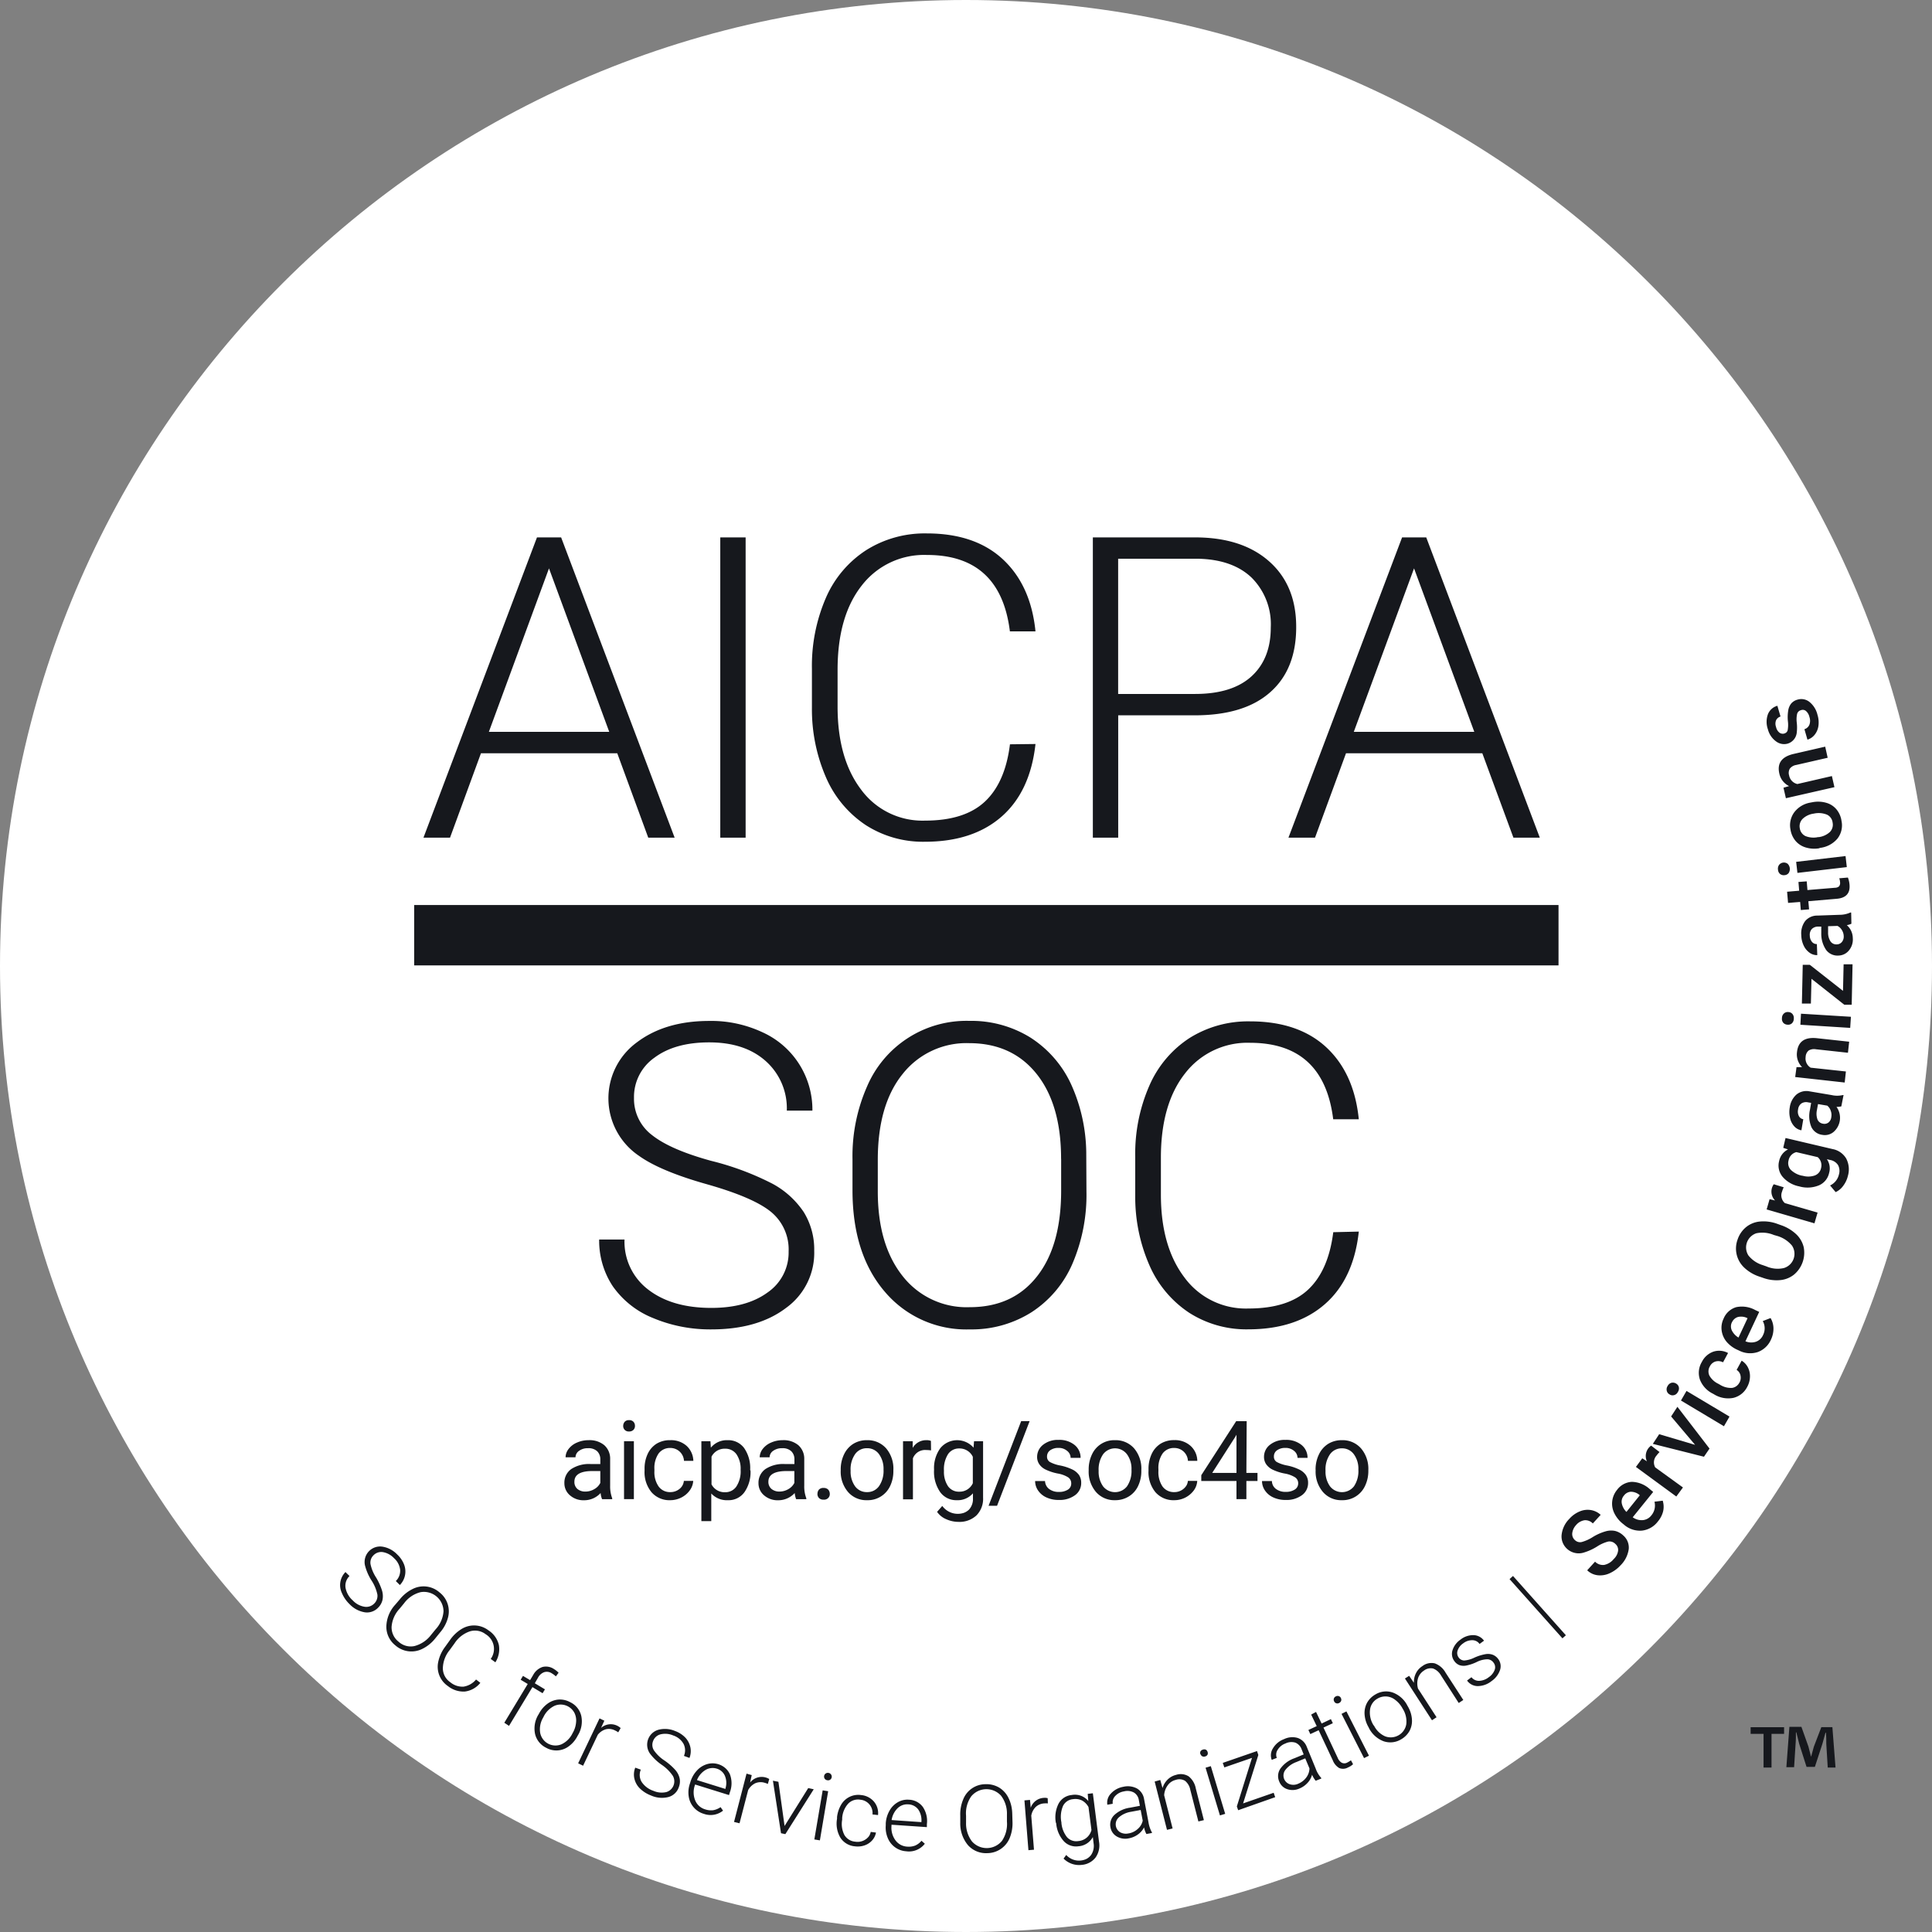
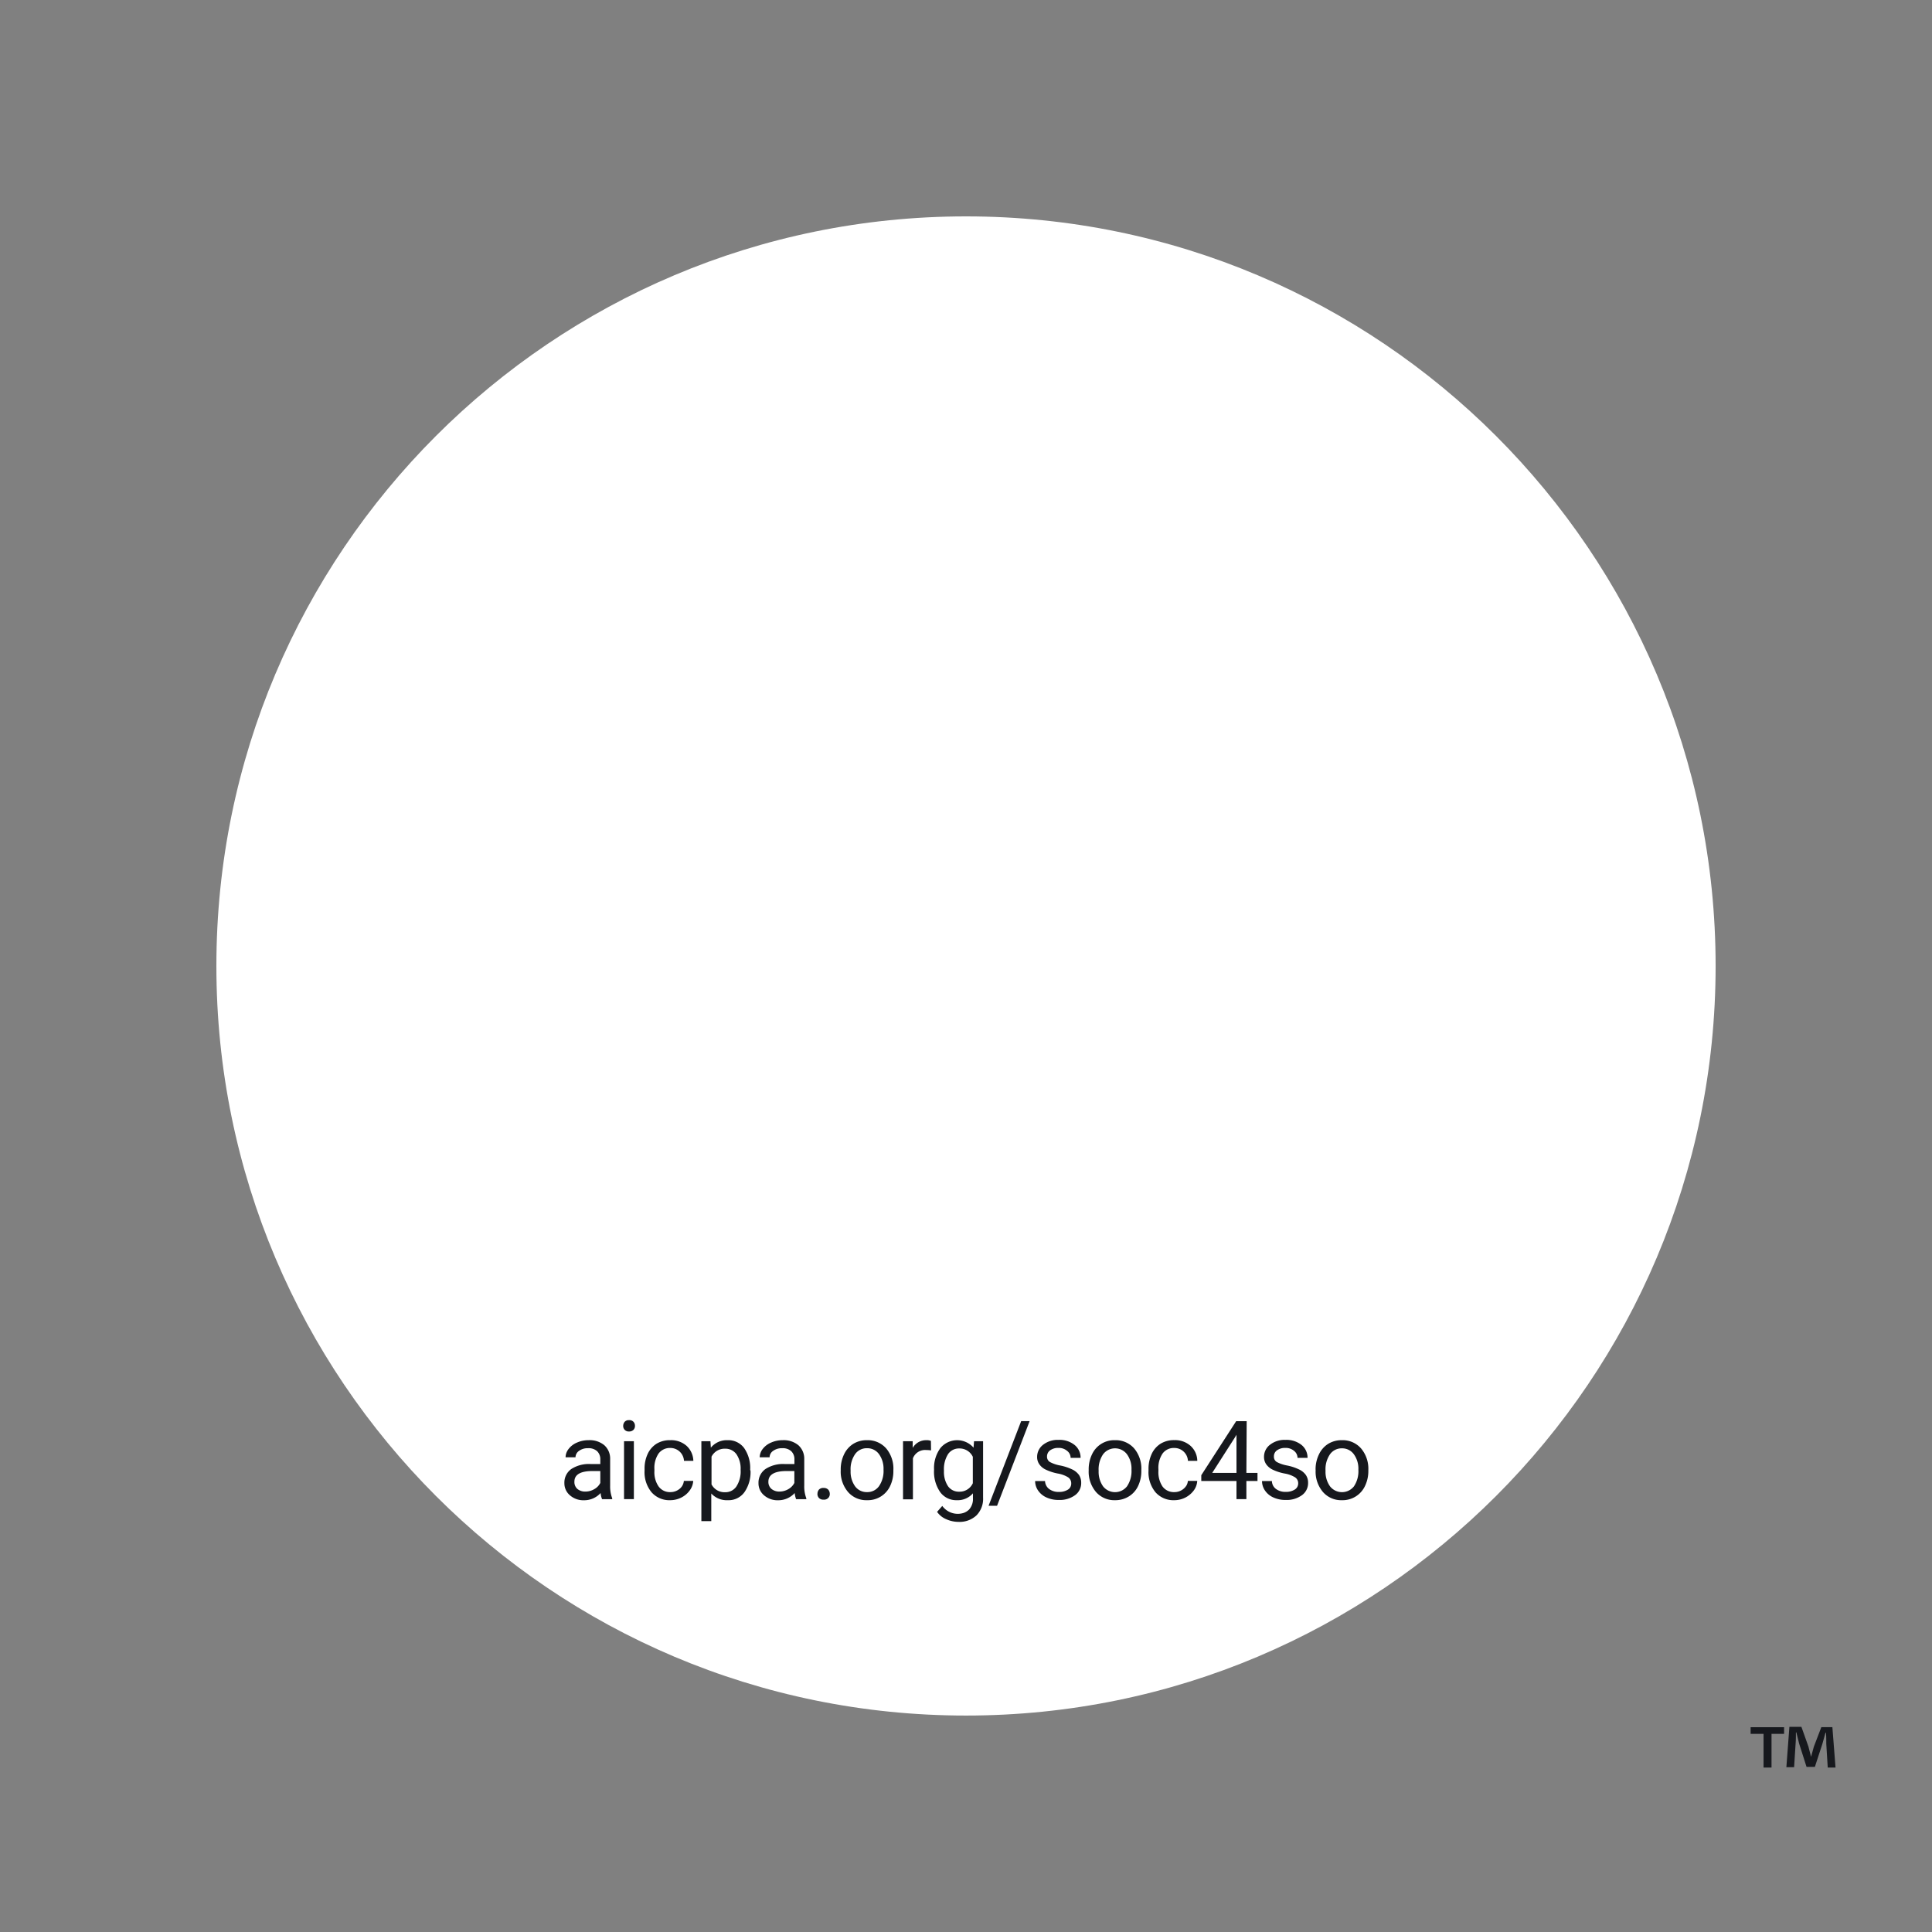
<svg xmlns="http://www.w3.org/2000/svg" width="32" height="32" fill="none">
  <rect width="100%" height="100%" fill="#808080" stroke="none" />
-   <path fill="#fff" d="M16 32c8.837 0 16-7.163 16-16S24.837 0 16 0 0 7.163 0 16s7.163 16 16 16Z" />
  <path fill="#fff" d="M16 28.415c6.857 0 12.416-5.558 12.416-12.415 0-6.857-5.559-12.416-12.416-12.416S3.584 9.143 3.584 16 9.144 28.415 16 28.415Z" />
-   <path fill="#16181D" d="M6.196 26.562a.178.178 0 0 0 .055-.15.676.676 0 0 0-.1-.238.862.862 0 0 1-.107-.251.257.257 0 0 1 .286-.306c.095.014.182.06.248.129.05.046.09.104.115.168a.32.32 0 0 1-.07.339l-.067-.066a.237.237 0 0 0 .072-.183.306.306 0 0 0-.102-.196.33.33 0 0 0-.184-.1.177.177 0 0 0-.157.054.168.168 0 0 0-.048.146.643.643 0 0 0 .092.22c.04.066.073.138.097.212.016.05.02.104.01.156a.261.261 0 0 1-.072.131.253.253 0 0 1-.221.078.449.449 0 0 1-.254-.136.55.55 0 0 1-.126-.183.307.307 0 0 1 .059-.348l.067.066a.224.224 0 0 0-.066.194.367.367 0 0 0 .12.21c.051.055.118.091.19.104a.183.183 0 0 0 .163-.05ZM7.207 27.14a.625.625 0 0 1-.213.171.402.402 0 0 1-.445-.058.393.393 0 0 1-.15-.31.556.556 0 0 1 .149-.366l.074-.087a.627.627 0 0 1 .214-.172.4.4 0 0 1 .445.058.397.397 0 0 1 .137.424.61.61 0 0 1-.126.235l-.085.105Zm.007-.152a.491.491 0 0 0 .132-.3.325.325 0 0 0-.378-.317.486.486 0 0 0-.275.184l-.075.091a.49.49 0 0 0-.132.299.3.3 0 0 0 .115.246.296.296 0 0 0 .263.073.504.504 0 0 0 .275-.184l.075-.092ZM7.956 27.873a.389.389 0 0 1-.255.144.411.411 0 0 1-.283-.091.385.385 0 0 1-.158-.406.622.622 0 0 1 .11-.24l.084-.117a.631.631 0 0 1 .195-.184.392.392 0 0 1 .442.025.396.396 0 0 1 .172.243.405.405 0 0 1-.058.286l-.077-.056a.283.283 0 0 0-.084-.409.29.29 0 0 0-.26-.048.49.49 0 0 0-.256.2l-.08.11a.494.494 0 0 0-.113.302.281.281 0 0 0 .123.231c.062.052.141.078.221.073a.337.337 0 0 0 .206-.118l.071.055ZM8.353 28.534l.388-.642-.117-.07.038-.064.118.07.051-.085a.275.275 0 0 1 .156-.133.237.237 0 0 1 .189.035.367.367 0 0 1 .076.061l-.045.06a.384.384 0 0 0-.067-.05.148.148 0 0 0-.125-.02.19.19 0 0 0-.104.092l-.053.092.168.101-.039.064-.168-.101-.388.642-.078-.052ZM8.926 28.386a.48.48 0 0 1 .142-.167.355.355 0 0 1 .183-.069.352.352 0 0 1 .194.044.336.336 0 0 1 .183.228.44.44 0 0 1-.055.318l-.009.016a.478.478 0 0 1-.143.168.343.343 0 0 1-.376.024.342.342 0 0 1-.183-.229.442.442 0 0 1 .055-.318l.009-.015Zm.069.065a.377.377 0 0 0-.048.25.258.258 0 0 0 .353.19.384.384 0 0 0 .183-.183l.009-.016a.417.417 0 0 0 .05-.169.282.282 0 0 0-.028-.153.258.258 0 0 0-.328-.117.389.389 0 0 0-.183.183l-.008.015ZM10.24 28.693a.276.276 0 0 0-.053-.031.22.22 0 0 0-.151-.02.261.261 0 0 0-.135.092l-.243.512-.082-.04.354-.744.08.038-.055.12a.243.243 0 0 1 .325.002l-.04.071ZM11.155 29.575a.185.185 0 0 0-.01-.16.685.685 0 0 0-.183-.183.837.837 0 0 1-.197-.188.257.257 0 0 1 .036-.335.256.256 0 0 1 .106-.059.432.432 0 0 1 .275.021.45.45 0 0 1 .17.11c.042.045.07.1.083.16a.314.314 0 0 1-.015.176l-.092-.034a.235.235 0 0 0-.007-.2.303.303 0 0 0-.17-.138.331.331 0 0 0-.21-.019.177.177 0 0 0-.124.112.169.169 0 0 0 .014.153.619.619 0 0 0 .171.166c.068.046.13.1.184.16.035.04.06.088.071.139.01.05.004.102-.015.149a.25.25 0 0 1-.173.16.44.44 0 0 1-.286-.026.535.535 0 0 1-.183-.115.333.333 0 0 1-.092-.162.303.303 0 0 1 .014-.184l.092.033a.222.222 0 0 0 .015.205c.047.069.115.12.194.146.068.03.143.037.215.02a.185.185 0 0 0 .117-.107ZM11.658 30.043a.352.352 0 0 1-.25-.284.444.444 0 0 1 .017-.211l.01-.032a.48.48 0 0 1 .108-.19.367.367 0 0 1 .167-.106.323.323 0 0 1 .3.062.3.3 0 0 1 .08.107.42.42 0 0 1 0 .294l-.015.049-.562-.175-.005.016a.353.353 0 0 0 .007.248.255.255 0 0 0 .166.148.302.302 0 0 0 .131.014.308.308 0 0 0 .123-.051l.041.058a.33.33 0 0 1-.318.053Zm.216-.748a.231.231 0 0 0-.188.021.344.344 0 0 0-.142.168l.472.147v-.01a.302.302 0 0 0-.008-.204.21.21 0 0 0-.134-.122ZM12.718 29.548a.323.323 0 0 0-.058-.021.225.225 0 0 0-.152.01.27.27 0 0 0-.116.112l-.143.55-.091-.022.207-.8.086.024-.027.124a.243.243 0 0 1 .317-.059l-.023.082ZM12.995 30.244l.392-.628.091.02-.47.743-.072-.015-.134-.87.091.018.102.732ZM13.58 30.482l-.092-.015.138-.813.091.014-.137.814Zm.07-1.066a.06.06 0 0 1 .026-.041.06.06 0 0 1 .047-.01.062.062 0 0 1 .042.026.062.062 0 0 1-.014.086.061.061 0 0 1-.05.009.06.06 0 0 1-.041-.025.063.063 0 0 1-.01-.045ZM14.165 30.504a.237.237 0 0 0 .225-.087.19.19 0 0 0 .032-.075l.087.011a.26.26 0 0 1-.064.13.296.296 0 0 1-.127.083.348.348 0 0 1-.157.015.316.316 0 0 1-.242-.144.459.459 0 0 1-.055-.313v-.028a.528.528 0 0 1 .07-.208.328.328 0 0 1 .33-.156.317.317 0 0 1 .212.109.296.296 0 0 1 .067.222l-.092-.01a.221.221 0 0 0-.201-.244.226.226 0 0 0-.201.065.395.395 0 0 0-.1.239v.027a.397.397 0 0 0 .037.253.228.228 0 0 0 .18.111ZM15.01 30.663a.353.353 0 0 1-.305-.218.446.446 0 0 1-.034-.211v-.032a.477.477 0 0 1 .062-.211.362.362 0 0 1 .137-.14.315.315 0 0 1 .184-.042.297.297 0 0 1 .23.118.415.415 0 0 1 .068.286v.05l-.586-.04v.018a.351.351 0 0 0 .064.238.257.257 0 0 0 .196.107.298.298 0 0 0 .13-.017.286.286 0 0 0 .107-.08l.055.049a.332.332 0 0 1-.309.125Zm.036-.777a.228.228 0 0 0-.179.064.348.348 0 0 0-.099.196l.494.034v-.014a.31.31 0 0 0-.055-.198.213.213 0 0 0-.16-.082ZM16.77 30.172a.641.641 0 0 1-.046.27.404.404 0 0 1-.373.252.399.399 0 0 1-.318-.132.557.557 0 0 1-.128-.373v-.114a.64.64 0 0 1 .05-.275.397.397 0 0 1 .366-.248.415.415 0 0 1 .228.056.41.41 0 0 1 .155.172c.04.08.06.17.062.26l.004.132Zm-.092-.118a.486.486 0 0 0-.098-.312.326.326 0 0 0-.494.012.49.49 0 0 0-.085.32v.116a.489.489 0 0 0 .098.31.326.326 0 0 0 .497-.01.498.498 0 0 0 .082-.319v-.117ZM17.356 29.87a.35.35 0 0 0-.061 0 .223.223 0 0 0-.14.059.263.263 0 0 0-.074.145l.045.563-.092.008-.066-.825.092-.008.012.13a.242.242 0 0 1 .22-.164c.02-.002.041 0 .061.006l.003.086ZM17.488 30.188a.499.499 0 0 1 .046-.315.275.275 0 0 1 .217-.142.286.286 0 0 1 .275.1l-.01-.119.085-.01.102.8a.348.348 0 0 1-.056.263.32.32 0 0 1-.228.123.362.362 0 0 1-.303-.104l.044-.06a.285.285 0 0 0 .338.064.233.233 0 0 0 .074-.064.267.267 0 0 0 .041-.195l-.012-.102a.293.293 0 0 1-.238.153.276.276 0 0 1-.243-.084.502.502 0 0 1-.126-.295l-.006-.013Zm.092 0c.006.087.038.17.092.24a.206.206 0 0 0 .188.066.244.244 0 0 0 .218-.183l-.049-.38a.274.274 0 0 0-.107-.109.248.248 0 0 0-.149-.022.203.203 0 0 0-.166.112.459.459 0 0 0-.025.28l-.002-.004ZM18.988 30.377a.395.395 0 0 1-.039-.11.321.321 0 0 1-.102.118.367.367 0 0 1-.148.063.275.275 0 0 1-.201-.03.217.217 0 0 1-.105-.15.222.222 0 0 1 .064-.206.476.476 0 0 1 .26-.121l.163-.031-.017-.092a.177.177 0 0 0-.08-.127.226.226 0 0 0-.166-.02.25.25 0 0 0-.146.077.149.149 0 0 0-.04.128l-.09.016a.215.215 0 0 1 .057-.183c.054-.06.127-.1.207-.114a.324.324 0 0 1 .227.028.247.247 0 0 1 .117.173l.073.383c.009.06.028.119.058.172v.009l-.092.017Zm-.294-.01a.298.298 0 0 0 .152-.075.25.25 0 0 0 .081-.136l-.034-.177-.16.03a.401.401 0 0 0-.2.091.154.154 0 0 0 .022.249.196.196 0 0 0 .14.017ZM19.218 29.482l.037.134a.33.33 0 0 1 .085-.141.295.295 0 0 1 .138-.077.247.247 0 0 1 .21.024c.062.05.104.122.118.2l.134.525-.091.022-.134-.524a.252.252 0 0 0-.087-.149.182.182 0 0 0-.155-.015.227.227 0 0 0-.133.091.306.306 0 0 0-.058.163l.14.55-.093.023-.204-.8.093-.026ZM19.883 29.056a.06.06 0 0 1 0-.046.06.06 0 0 1 .039-.03.062.062 0 0 1 .05 0 .06.06 0 0 1 .029.037.061.061 0 0 1 0 .045.06.06 0 0 1-.039.03.058.058 0 0 1-.048-.002.06.06 0 0 1-.03-.038v.004Zm.41.987-.087.026-.238-.79.087-.026.238.79ZM20.59 29.87l.506-.176.025.073-.613.216-.022-.063.251-.804-.458.158-.026-.075.567-.196.022.065-.252.801ZM21.792 29.495a.394.394 0 0 1-.06-.1.31.31 0 0 1-.076.136.369.369 0 0 1-.132.092.275.275 0 0 1-.204.011.213.213 0 0 1-.132-.127.22.22 0 0 1 .02-.214.482.482 0 0 1 .232-.171l.153-.063-.035-.087a.184.184 0 0 0-.102-.108.224.224 0 0 0-.166.014.247.247 0 0 0-.128.105.143.143 0 0 0-.014.133l-.084.033a.212.212 0 0 1 .02-.191.352.352 0 0 1 .183-.152.315.315 0 0 1 .227-.02.247.247 0 0 1 .15.147l.148.36c.02.058.051.11.092.156v.01l-.092.036Zm-.29.049a.308.308 0 0 0 .134-.103.26.26 0 0 0 .053-.15l-.07-.167-.15.062a.406.406 0 0 0-.178.128.152.152 0 0 0 .07.238.19.19 0 0 0 .142-.008ZM21.798 28.355l.092.192.154-.073.032.068-.155.072.234.498a.17.17 0 0 0 .066.083.097.097 0 0 0 .091 0 .537.537 0 0 0 .064-.039l.035.065a.294.294 0 0 1-.083.053.166.166 0 0 1-.147.01.254.254 0 0 1-.106-.128l-.234-.498-.138.064-.032-.068.138-.064-.092-.191.08-.044ZM22.098 28.18a.06.06 0 0 1-.005-.047.06.06 0 0 1 .032-.035.063.063 0 0 1 .05-.005.057.057 0 0 1 .02.012c.006.005.011.012.014.02a.057.057 0 0 1 .005.045.066.066 0 0 1-.034.037.06.06 0 0 1-.049.004.059.059 0 0 1-.033-.03Zm.576.9-.081.04-.373-.733.081-.041.373.733ZM22.667 28.607a.48.48 0 0 1-.065-.209.355.355 0 0 1 .04-.193.359.359 0 0 1 .14-.14.338.338 0 0 1 .29-.03c.104.04.19.117.239.216l.01.017c.037.064.06.136.065.21a.35.35 0 0 1-.04.192.368.368 0 0 1-.141.14.344.344 0 0 1-.29.03.45.45 0 0 1-.24-.216l-.008-.017Zm.092-.023c.039.078.104.14.183.175a.261.261 0 0 0 .35-.198.39.39 0 0 0-.057-.256l-.008-.014a.425.425 0 0 0-.116-.134.258.258 0 0 0-.293-.024.244.244 0 0 0-.126.184c-.011.089.009.179.056.255l.01.012ZM23.34 27.757l.079.116a.32.32 0 0 1 .034-.16.294.294 0 0 1 .106-.117.245.245 0 0 1 .207-.045.337.337 0 0 1 .177.153l.294.453-.076.05-.295-.459a.256.256 0 0 0-.129-.112.184.184 0 0 0-.153.035.234.234 0 0 0-.097.126.305.305 0 0 0 0 .172l.307.474-.076.05-.448-.692.07-.044ZM24.737 27.538a.127.127 0 0 0-.108-.055.42.42 0 0 0-.17.045.705.705 0 0 1-.17.058.221.221 0 0 1-.116-.006.183.183 0 0 1-.085-.068.198.198 0 0 1-.03-.178.334.334 0 0 1 .13-.175.338.338 0 0 1 .219-.076.22.22 0 0 1 .173.092l-.074.054a.146.146 0 0 0-.12-.062.241.241 0 0 0-.151.052.236.236 0 0 0-.092.118.125.125 0 0 0 .017.116.115.115 0 0 0 .092.05.466.466 0 0 0 .17-.048.78.78 0 0 1 .183-.057.232.232 0 0 1 .117.009.206.206 0 0 1 .092.07.197.197 0 0 1 .031.184.366.366 0 0 1-.14.183.372.372 0 0 1-.23.083.217.217 0 0 1-.176-.092l.073-.055a.156.156 0 0 0 .128.06.275.275 0 0 0 .16-.061.254.254 0 0 0 .098-.125.123.123 0 0 0-.021-.116ZM25.936 27.085l-.057.051-.876-.981.057-.052.876.982ZM26.754 25.571a.135.135 0 0 0-.118-.038.628.628 0 0 0-.183.082.887.887 0 0 1-.21.097.286.286 0 0 1-.36-.162.276.276 0 0 1-.018-.126.443.443 0 0 1 .128-.267.47.47 0 0 1 .172-.123.334.334 0 0 1 .183-.023c.062.01.119.037.164.08l-.13.142a.172.172 0 0 0-.137-.053.228.228 0 0 0-.142.082.238.238 0 0 0-.062.136.134.134 0 0 0 .048.114.121.121 0 0 0 .112.028.677.677 0 0 0 .184-.084.847.847 0 0 1 .205-.091.325.325 0 0 1 .16-.008.3.3 0 0 1 .135.074.264.264 0 0 1 .092.227.47.47 0 0 1-.135.268.549.549 0 0 1-.183.133.373.373 0 0 1-.197.032.298.298 0 0 1-.173-.082l.13-.143a.183.183 0 0 0 .151.054.275.275 0 0 0 .159-.098.232.232 0 0 0 .072-.138.13.13 0 0 0-.047-.113ZM27.46 25.2a.383.383 0 0 1-.266.152.401.401 0 0 1-.298-.101l-.018-.014a.51.51 0 0 1-.141-.176.357.357 0 0 1 .045-.382.325.325 0 0 1 .247-.135c.11.003.215.046.296.12l.057.047-.339.42a.25.25 0 0 0 .169.047.202.202 0 0 0 .141-.08.252.252 0 0 0 .05-.225l.137-.017c.017.056.02.117.007.175a.417.417 0 0 1-.087.169Zm-.563-.428a.154.154 0 0 0-.035.13.275.275 0 0 0 .077.14l.221-.275-.01-.01a.225.225 0 0 0-.14-.049.156.156 0 0 0-.113.064ZM27.488 24.05a.515.515 0 0 0-.05.058.17.17 0 0 0-.022.197l.459.332-.11.15-.669-.49.105-.143.077.05a.211.211 0 0 1 .07-.26l.14.107ZM28.075 23.93l-.396-.469.104-.16.532.692-.092.135-.847-.213.105-.16.594.176ZM27.654 23.096a.091.091 0 0 1-.047-.06.1.1 0 0 1 .015-.081.103.103 0 0 1 .064-.052.1.1 0 0 1 .075.013.092.092 0 0 1 .046.101.106.106 0 0 1-.017.04.097.097 0 0 1-.101.053.09.09 0 0 1-.035-.014Zm.992.367-.092.16-.712-.426.092-.159.712.425ZM28.81 22.902a.167.167 0 0 0 .018-.12.14.14 0 0 0-.064-.092l.083-.153c.044.026.08.065.103.11a.314.314 0 0 1 .035.159.366.366 0 0 1-.045.164.349.349 0 0 1-.229.183.444.444 0 0 1-.32-.058l-.017-.01a.434.434 0 0 1-.217-.232.348.348 0 0 1 .031-.295.34.34 0 0 1 .19-.17.31.31 0 0 1 .244.022l-.083.154a.172.172 0 0 0-.126-.013.156.156 0 0 0-.092.08.163.163 0 0 0-.008.153c.034.06.087.108.15.137l.026.015a.34.34 0 0 0 .2.052.162.162 0 0 0 .12-.086ZM29.335 22.183a.382.382 0 0 1-.22.211.405.405 0 0 1-.314-.026l-.022-.01a.505.505 0 0 1-.183-.136.367.367 0 0 1-.08-.184.345.345 0 0 1 .032-.197.326.326 0 0 1 .208-.19.459.459 0 0 1 .314.046l.068.032-.228.487a.248.248 0 0 0 .175.007.201.201 0 0 0 .117-.111.246.246 0 0 0-.005-.231l.129-.05c.03.05.047.109.048.168a.416.416 0 0 1-.039.184Zm-.65-.28a.155.155 0 0 0 0 .134c.025.049.063.09.11.117l.15-.32-.012-.006a.23.23 0 0 0-.149-.014.16.16 0 0 0-.098.089ZM29.5 20.293a.696.696 0 0 1 .25.149.435.435 0 0 1 .125.215.474.474 0 0 1-.16.454.43.43 0 0 1-.233.092.656.656 0 0 1-.284-.039l-.059-.02a.672.672 0 0 1-.251-.15.433.433 0 0 1-.107-.466.446.446 0 0 1 .142-.205.423.423 0 0 1 .231-.091.66.66 0 0 1 .287.04l.059.021Zm-.12.162a.49.49 0 0 0-.29-.028.248.248 0 0 0-.168.262.249.249 0 0 0 .037.105.48.48 0 0 0 .237.16l.06.021c.092.04.193.05.29.028a.246.246 0 0 0 .135-.372.5.5 0 0 0-.245-.16l-.056-.016ZM29.544 19.665a.419.419 0 0 0-.027.07.169.169 0 0 0 .046.192l.542.157-.052.178-.792-.23.049-.17.091.022a.21.21 0 0 1-.022-.269l.165.05ZM29.8 19.65a.483.483 0 0 1-.275-.159.29.29 0 0 1-.057-.26.276.276 0 0 1 .147-.193l-.079-.026.038-.163.778.183a.333.333 0 0 1 .227.157.387.387 0 0 1 .028.287.44.44 0 0 1-.077.164.316.316 0 0 1-.126.105l-.092-.11a.267.267 0 0 0 .147-.184.204.204 0 0 0-.015-.153.193.193 0 0 0-.131-.085l-.054-.013a.268.268 0 0 1 .037.227.289.289 0 0 1-.166.205.496.496 0 0 1-.33.018Zm.058-.176a.33.33 0 0 0 .202-.005.163.163 0 0 0 .102-.12.178.178 0 0 0-.055-.183l-.354-.083a.173.173 0 0 0-.129.139.163.163 0 0 0 .038.155c.053.05.12.085.191.097h.005ZM30.498 18.325a.286.286 0 0 1-.08.008.31.31 0 0 1-.05.417.224.224 0 0 1-.183.047.232.232 0 0 1-.183-.13.472.472 0 0 1-.023-.288l.019-.112-.053-.009a.144.144 0 0 0-.107.018.139.139 0 0 0-.056.101.16.16 0 0 0 .013.108.099.099 0 0 0 .073.053l-.031.183a.204.204 0 0 1-.118-.065.294.294 0 0 1-.07-.137.434.434 0 0 1-.005-.176.344.344 0 0 1 .111-.214.26.26 0 0 1 .216-.053l.367.062c.06.014.123.014.184 0h.013l-.037.187Zm-.166.178a.2.2 0 0 0-.01-.107.175.175 0 0 0-.057-.083l-.153-.026-.018.099a.282.282 0 0 0 .01.158.117.117 0 0 0 .091.068.109.109 0 0 0 .092-.021.133.133 0 0 0 .045-.088ZM29.756 17.675h.092a.298.298 0 0 1-.084-.25c.019-.172.125-.248.322-.23l.542.059-.02.183-.532-.058a.172.172 0 0 0-.119.021.144.144 0 0 0-.05.107.177.177 0 0 0 .083.177l.584.063-.02.183-.82-.091.022-.164ZM29.608 16.972a.1.1 0 0 1-.07-.03.101.101 0 0 1-.023-.08.1.1 0 0 1 .033-.076.091.091 0 0 1 .073-.023.092.092 0 0 1 .067.031.106.106 0 0 1 .023.08.104.104 0 0 1-.032.076.091.091 0 0 1-.071.022Zm1.049-.13-.012.183-.825-.052.01-.183.827.051ZM30.526 16.412l.01-.44h.148l-.014.67h-.122l-.544-.43-.01.41h-.149l.014-.642h.117l.55.432ZM30.665 15.3a.275.275 0 0 1-.076.023.29.29 0 0 1 .099.214.282.282 0 0 1-.063.204.228.228 0 0 1-.173.086.235.235 0 0 1-.205-.092.474.474 0 0 1-.081-.275v-.113h-.054a.147.147 0 0 0-.102.04.141.141 0 0 0-.034.11c0 .037.012.073.035.102a.1.1 0 0 0 .082.038l.007.183a.21.21 0 0 1-.128-.04.3.3 0 0 1-.098-.12.414.414 0 0 1-.039-.17.34.34 0 0 1 .064-.234.258.258 0 0 1 .201-.091l.372-.013c.06 0 .121-.013.176-.038h.013l.004.185Zm-.127.208a.2.2 0 0 0-.03-.102.177.177 0 0 0-.074-.07l-.155.005v.1a.264.264 0 0 0 .041.153.117.117 0 0 0 .103.048.11.11 0 0 0 .083-.038.138.138 0 0 0 .032-.096ZM29.6 14.77l.2-.017-.012-.145.137-.01.012.144.458-.038a.1.1 0 0 0 .067-.025.092.092 0 0 0 .015-.068.223.223 0 0 0-.013-.064l.143-.012a.42.42 0 0 1 .027.12c.012.142-.06.22-.216.232l-.466.04.012.135-.137.011-.011-.134-.2.016-.016-.184ZM29.56 14.495a.1.1 0 0 1-.075-.018.102.102 0 0 1-.036-.074.106.106 0 0 1 .02-.08.103.103 0 0 1 .139-.017.122.122 0 0 1 .018.154.091.091 0 0 1-.066.035Zm1.008-.316.021.183-.818.096-.021-.183.818-.096ZM30.133 14.05a.488.488 0 0 1-.223-.013.352.352 0 0 1-.17-.109.384.384 0 0 1-.084-.189.362.362 0 0 1 .062-.284.423.423 0 0 1 .265-.161l.043-.008a.488.488 0 0 1 .223.011.34.34 0 0 1 .168.108.38.38 0 0 1 .084.191.356.356 0 0 1-.068.295.445.445 0 0 1-.29.153l-.01.005Zm-.015-.184a.335.335 0 0 0 .19-.085.171.171 0 0 0 .046-.155.166.166 0 0 0-.092-.132.367.367 0 0 0-.22-.018.33.33 0 0 0-.183.085.172.172 0 0 0-.049.156.169.169 0 0 0 .092.13.357.357 0 0 0 .216.017v.002ZM29.54 13.047l.093-.027a.298.298 0 0 1-.162-.209c-.038-.168.038-.275.23-.322l.53-.122.041.184-.52.119a.168.168 0 0 0-.106.06.142.142 0 0 0-.012.116.178.178 0 0 0 .136.14l.572-.132.042.184-.804.183-.04-.174ZM29.826 11.764a.085.085 0 0 0-.06.06.42.42 0 0 0-.006.143.742.742 0 0 1 0 .166.213.213 0 0 1-.148.183.22.22 0 0 1-.196-.037.354.354 0 0 1-.134-.199.372.372 0 0 1 0-.249.235.235 0 0 1 .157-.141l.052.178a.118.118 0 0 0-.074.063.153.153 0 0 0 0 .11.16.16 0 0 0 .055.093.092.092 0 0 0 .117-.004.076.076 0 0 0 .02-.034.49.49 0 0 0 .004-.152.686.686 0 0 1 .007-.184.243.243 0 0 1 .05-.11.21.21 0 0 1 .1-.061.216.216 0 0 1 .2.037.387.387 0 0 1 .133.213c.019.06.024.122.016.184a.3.3 0 0 1-.062.146.241.241 0 0 1-.12.082l-.05-.173a.131.131 0 0 0 .083-.076.193.193 0 0 0 0-.126.184.184 0 0 0-.058-.1.084.084 0 0 0-.086-.012ZM10.224 12.477H7.966l-.512 1.397h-.44l1.88-4.973h.4l1.88 4.973h-.437l-.513-1.397Zm-2.127-.355h1.994l-.998-2.708-.996 2.708ZM12.35 13.874h-.42V8.901h.42v4.973ZM17.151 12.323c-.058.524-.245.925-.562 1.203-.317.277-.74.416-1.27.416a1.754 1.754 0 0 1-.978-.275 1.808 1.808 0 0 1-.657-.784c-.16-.366-.24-.761-.236-1.16v-.642a2.833 2.833 0 0 1 .232-1.18c.14-.324.373-.599.669-.79.3-.188.648-.283 1.002-.276.533 0 .954.144 1.262.431.308.288.487.685.538 1.192h-.424c-.104-.844-.563-1.267-1.375-1.266a1.304 1.304 0 0 0-1.078.505c-.267.338-.401.804-.401 1.399v.608c0 .574.13 1.033.39 1.375a1.26 1.26 0 0 0 1.058.513c.439 0 .77-.106.994-.317.223-.21.361-.526.413-.947l.423-.005ZM18.521 11.848v2.026h-.42V8.901h1.694c.517 0 .926.132 1.225.396.3.265.45.628.449 1.09 0 .467-.144.827-.432 1.08-.288.255-.705.381-1.252.381h-1.264Zm0-.354h1.274c.408 0 .72-.097.933-.291.213-.194.32-.464.32-.81a1.09 1.09 0 0 0-.318-.826c-.213-.203-.515-.308-.907-.313H18.52v2.24ZM24.552 12.477h-2.258l-.513 1.397h-.44l1.882-4.973h.4l1.881 4.973h-.437l-.515-1.397Zm-2.129-.355h1.996l-.998-2.708-.998 2.708ZM13.062 20.728a.805.805 0 0 0-.29-.654c-.194-.16-.548-.313-1.063-.459-.514-.145-.89-.302-1.127-.472a1.148 1.148 0 0 1-.035-1.877c.312-.237.712-.356 1.2-.356.306-.006.61.06.887.19a1.406 1.406 0 0 1 .822 1.295h-.424a1.047 1.047 0 0 0-.349-.82c-.232-.207-.544-.31-.936-.31-.38 0-.683.085-.908.254a.794.794 0 0 0-.338.666.752.752 0 0 0 .303.619c.203.16.527.3.974.423.352.086.692.213 1.014.378.21.112.387.273.52.47.118.192.179.415.174.642a1.123 1.123 0 0 1-.466.946c-.313.238-.726.356-1.238.356-.331.003-.66-.06-.965-.188-.269-.107-.5-.29-.667-.526-.152-.23-.23-.5-.226-.775h.42a.995.995 0 0 0 .393.83c.262.202.61.303 1.045.303.387 0 .698-.085.932-.256a.802.802 0 0 0 .348-.68ZM17.995 19.734c.009.414-.072.826-.236 1.206a1.809 1.809 0 0 1-.679.798c-.305.19-.658.288-1.018.281a1.766 1.766 0 0 1-1.406-.623c-.357-.416-.536-.976-.536-1.683V19.2a2.857 2.857 0 0 1 .241-1.204 1.788 1.788 0 0 1 1.696-1.087c.355-.007.706.089 1.008.275.297.19.533.461.679.782.166.368.25.768.248 1.172l.003.596Zm-.42-.54c0-.599-.135-1.068-.406-1.407-.27-.338-.642-.508-1.113-.509a1.346 1.346 0 0 0-1.105.51c-.275.34-.412.814-.412 1.425v.52c0 .59.137 1.056.41 1.401a1.345 1.345 0 0 0 1.113.517c.476 0 .847-.17 1.114-.51.268-.34.4-.815.4-1.422v-.524ZM22.506 20.4c-.057.522-.244.923-.562 1.201-.318.278-.741.417-1.27.417a1.755 1.755 0 0 1-.978-.275 1.805 1.805 0 0 1-.657-.784c-.16-.365-.24-.76-.236-1.159v-.642a2.813 2.813 0 0 1 .233-1.174c.14-.324.372-.6.668-.792.3-.187.648-.282 1.002-.275.533 0 .954.144 1.262.43.308.287.487.684.538 1.192h-.424c-.104-.844-.563-1.266-1.375-1.267a1.304 1.304 0 0 0-1.078.506c-.267.338-.401.804-.401 1.398v.609c0 .574.13 1.032.391 1.375a1.26 1.26 0 0 0 1.057.513c.44 0 .771-.105.994-.316.222-.21.36-.526.413-.948l.423-.01Z" />
-   <path stroke="#16181D" d="M6.86 15.49h18.954" />
  <path fill="#16181D" d="M9.972 24.83a.343.343 0 0 1-.024-.101.366.366 0 0 1-.275.12.337.337 0 0 1-.233-.082.26.26 0 0 1-.092-.202.275.275 0 0 1 .114-.233.539.539 0 0 1 .321-.083h.16v-.076a.184.184 0 0 0-.052-.136.208.208 0 0 0-.152-.05.239.239 0 0 0-.147.043.132.132 0 0 0-.06.107h-.164c0-.05.019-.099.05-.138a.34.34 0 0 1 .14-.106.468.468 0 0 1 .191-.039.379.379 0 0 1 .26.083.297.297 0 0 1 .097.228v.441a.551.551 0 0 0 .034.21v.015h-.168Zm-.275-.125a.285.285 0 0 0 .146-.04.243.243 0 0 0 .1-.103v-.197h-.129c-.2 0-.3.059-.3.176a.15.15 0 0 0 .05.121.2.2 0 0 0 .136.043h-.003ZM10.322 23.617c0-.025.009-.049.025-.068a.092.092 0 0 1 .072-.027.093.093 0 0 1 .073.027.098.098 0 0 1 .025.068.091.091 0 0 1-.025.066.1.1 0 0 1-.073.027.093.093 0 0 1-.072-.027.092.092 0 0 1-.025-.066Zm.177 1.213h-.163v-.959h.163v.96ZM11.1 24.714a.237.237 0 0 0 .155-.053.19.19 0 0 0 .072-.133h.155a.295.295 0 0 1-.057.157.385.385 0 0 1-.14.119.408.408 0 0 1-.183.044.393.393 0 0 1-.31-.131.521.521 0 0 1-.116-.358v-.027a.569.569 0 0 1 .051-.249.396.396 0 0 1 .147-.17.418.418 0 0 1 .228-.059.386.386 0 0 1 .268.092.349.349 0 0 1 .114.25h-.155a.225.225 0 0 0-.227-.213.233.233 0 0 0-.194.092.424.424 0 0 0-.069.26v.031c-.005.09.019.18.07.255a.23.23 0 0 0 .192.093ZM12.431 24.36a.58.58 0 0 1-.1.354.322.322 0 0 1-.275.134.35.35 0 0 1-.275-.111v.458h-.164v-1.324h.15l.007.107a.34.34 0 0 1 .276-.124.326.326 0 0 1 .275.13.579.579 0 0 1 .1.362l.006.015Zm-.164-.017a.424.424 0 0 0-.069-.256.224.224 0 0 0-.19-.092.242.242 0 0 0-.223.132v.459a.243.243 0 0 0 .225.13.22.22 0 0 0 .184-.091.458.458 0 0 0 .073-.282ZM13.186 24.83a.35.35 0 0 1-.023-.101.367.367 0 0 1-.275.12.339.339 0 0 1-.233-.082.258.258 0 0 1-.092-.202.276.276 0 0 1 .115-.233.536.536 0 0 1 .32-.083h.16v-.076a.181.181 0 0 0-.052-.136.206.206 0 0 0-.151-.05.241.241 0 0 0-.148.043.131.131 0 0 0-.06.107h-.164c.001-.05.019-.099.05-.138a.346.346 0 0 1 .14-.106.468.468 0 0 1 .19-.039.379.379 0 0 1 .26.083.298.298 0 0 1 .098.228v.441a.548.548 0 0 0 .034.21v.015h-.17Zm-.275-.125a.291.291 0 0 0 .146-.04.246.246 0 0 0 .1-.103v-.197h-.128c-.2 0-.302.059-.302.176a.15.15 0 0 0 .052.121c.038.03.086.045.134.043h-.002ZM13.54 24.744c-.001-.026.008-.052.025-.072a.098.098 0 0 1 .076-.027.102.102 0 0 1 .076.027c.018.02.027.046.027.072a.091.091 0 0 1-.062.09.1.1 0 0 1-.041.005.1.1 0 0 1-.076-.027.099.099 0 0 1-.026-.068ZM13.925 24.342a.568.568 0 0 1 .055-.253.413.413 0 0 1 .154-.175.423.423 0 0 1 .226-.06.407.407 0 0 1 .317.135c.084.1.127.23.12.36v.012a.57.57 0 0 1-.053.251.408.408 0 0 1-.383.236.4.4 0 0 1-.315-.136.519.519 0 0 1-.121-.358v-.012Zm.164.019a.413.413 0 0 0 .074.257.238.238 0 0 0 .198.096.236.236 0 0 0 .198-.098.445.445 0 0 0 .075-.275.412.412 0 0 0-.075-.256.239.239 0 0 0-.2-.098.235.235 0 0 0-.195.097.438.438 0 0 0-.075.277ZM15.421 24.023a.558.558 0 0 0-.08-.006.215.215 0 0 0-.22.137v.68h-.164v-.963h.16v.111a.255.255 0 0 1 .228-.128.171.171 0 0 1 .074.012l.002.157ZM15.471 24.343a.56.56 0 0 1 .104-.357.36.36 0 0 1 .55-.008l.008-.107h.15v.936a.39.39 0 0 1-.11.293.41.41 0 0 1-.298.107.496.496 0 0 1-.202-.044.343.343 0 0 1-.152-.122l.086-.098a.318.318 0 0 0 .356.115.25.25 0 0 0 .085-.052.257.257 0 0 0 .067-.19v-.082a.335.335 0 0 1-.269.114.328.328 0 0 1-.275-.136.592.592 0 0 1-.1-.37Zm.164.018c-.005.09.018.179.067.255a.217.217 0 0 0 .184.091.24.24 0 0 0 .227-.14v-.438a.243.243 0 0 0-.226-.138.218.218 0 0 0-.183.092.466.466 0 0 0-.069.278ZM16.515 24.94h-.141l.54-1.402h.14l-.539 1.401ZM17.743 24.573a.12.12 0 0 0-.05-.103.479.479 0 0 0-.174-.064.822.822 0 0 1-.197-.064.267.267 0 0 1-.109-.091.208.208 0 0 1-.035-.122.253.253 0 0 1 .1-.2.393.393 0 0 1 .255-.08.398.398 0 0 1 .264.083.269.269 0 0 1 .101.215h-.165a.146.146 0 0 0-.057-.115.211.211 0 0 0-.143-.05.228.228 0 0 0-.14.04.124.124 0 0 0-.051.101.102.102 0 0 0 .047.092.582.582 0 0 0 .17.058.84.84 0 0 1 .199.065c.045.02.083.052.113.091a.231.231 0 0 1 .037.132.246.246 0 0 1-.103.205.43.43 0 0 1-.267.078.476.476 0 0 1-.204-.041.33.33 0 0 1-.139-.114.275.275 0 0 1-.05-.158h.164a.174.174 0 0 0 .066.13.259.259 0 0 0 .163.05.27.27 0 0 0 .15-.038.116.116 0 0 0 .055-.1ZM18.032 24.342a.566.566 0 0 1 .055-.253.404.404 0 0 1 .38-.235.406.406 0 0 1 .317.135c.084.1.127.23.12.36v.012a.57.57 0 0 1-.053.251.402.402 0 0 1-.153.173.425.425 0 0 1-.23.063.403.403 0 0 1-.315-.136.519.519 0 0 1-.121-.358v-.012Zm.165.019a.418.418 0 0 0 .073.257.252.252 0 0 0 .397 0 .45.45 0 0 0 .074-.275.406.406 0 0 0-.075-.256.248.248 0 0 0-.395 0 .443.443 0 0 0-.074.274ZM19.45 24.714a.234.234 0 0 0 .203-.112.184.184 0 0 0 .022-.074h.155a.293.293 0 0 1-.056.157.402.402 0 0 1-.324.163.396.396 0 0 1-.311-.131.521.521 0 0 1-.116-.358v-.027a.581.581 0 0 1 .052-.249.398.398 0 0 1 .147-.17.42.42 0 0 1 .228-.06.384.384 0 0 1 .267.093.34.34 0 0 1 .114.25h-.155a.224.224 0 0 0-.226-.213.23.23 0 0 0-.194.092.424.424 0 0 0-.069.26v.031c-.005.09.019.18.068.255a.232.232 0 0 0 .195.093ZM20.644 24.396h.184v.134h-.184v.3h-.164v-.3h-.583v-.096l.578-.895h.174l-.005.857Zm-.566 0h.402v-.632l-.02.035-.382.597ZM21.502 24.573a.117.117 0 0 0-.05-.103.486.486 0 0 0-.175-.064.81.81 0 0 1-.198-.064.28.28 0 0 1-.108-.091.214.214 0 0 1-.035-.122.25.25 0 0 1 .1-.2.39.39 0 0 1 .255-.08.402.402 0 0 1 .264.082.27.27 0 0 1 .102.216h-.166a.148.148 0 0 0-.056-.115.212.212 0 0 0-.144-.05.227.227 0 0 0-.14.04.12.12 0 0 0-.051.101.1.1 0 0 0 .047.092c.053.028.11.047.17.058a.821.821 0 0 1 .198.065c.045.02.084.052.113.091a.225.225 0 0 1 .038.132.246.246 0 0 1-.103.205.43.43 0 0 1-.267.078.48.48 0 0 1-.204-.041.327.327 0 0 1-.139-.114.275.275 0 0 1-.05-.158h.164a.165.165 0 0 0 .066.13.257.257 0 0 0 .163.049.266.266 0 0 0 .149-.038.118.118 0 0 0 .057-.1ZM21.79 24.342a.568.568 0 0 1 .056-.253.414.414 0 0 1 .154-.175.423.423 0 0 1 .225-.06.405.405 0 0 1 .317.135c.085.1.128.23.122.36v.012a.57.57 0 0 1-.055.251.409.409 0 0 1-.382.236.4.4 0 0 1-.315-.136.519.519 0 0 1-.121-.358v-.012Zm.165.019a.413.413 0 0 0 .074.257.252.252 0 0 0 .397 0 .45.45 0 0 0 .073-.275.405.405 0 0 0-.075-.256.239.239 0 0 0-.199-.098.236.236 0 0 0-.195.097.437.437 0 0 0-.075.275ZM29.55 28.607v.111h-.208v.558h-.132v-.558h-.214v-.11h.555Zm.723.669-.024-.394c0-.051 0-.115-.005-.183h-.008c-.017.058-.037.137-.056.199l-.12.367h-.138l-.122-.383-.047-.189h-.007c0 .062 0 .125-.005.184l-.025.393h-.128l.05-.668h.199l.116.326.044.17.046-.167.124-.324h.183l.052.669h-.129Z" />
</svg>